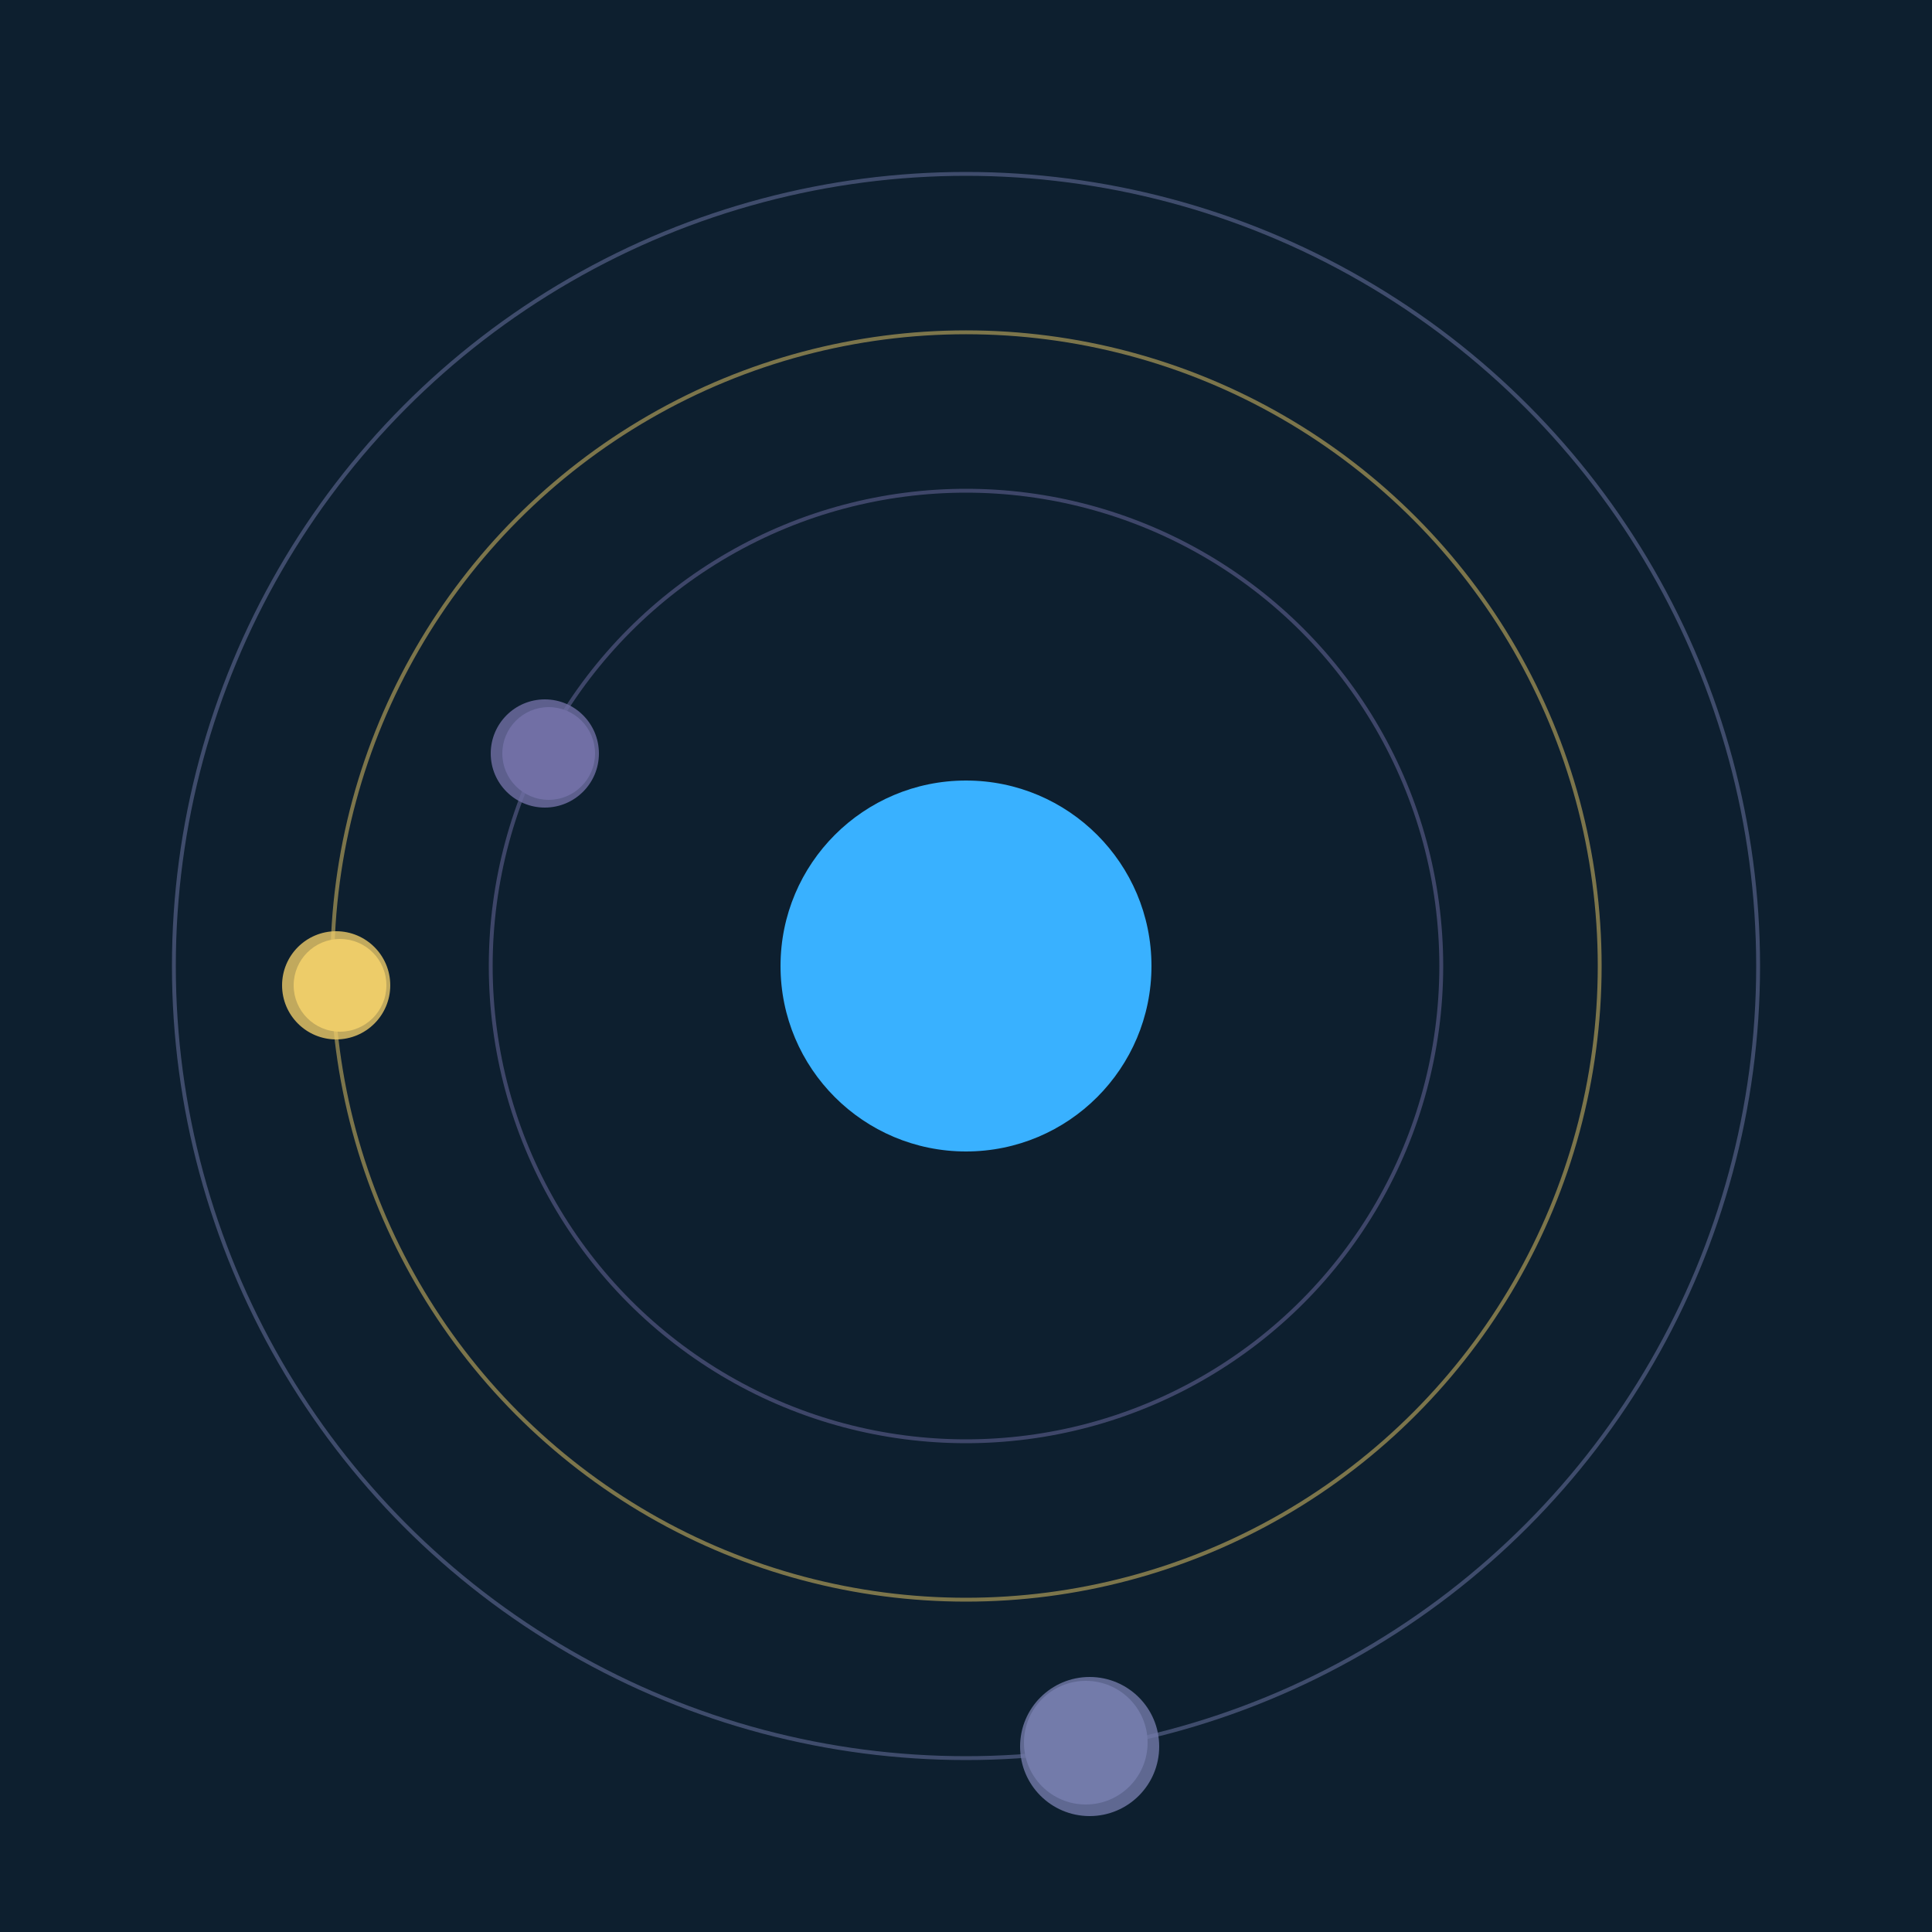
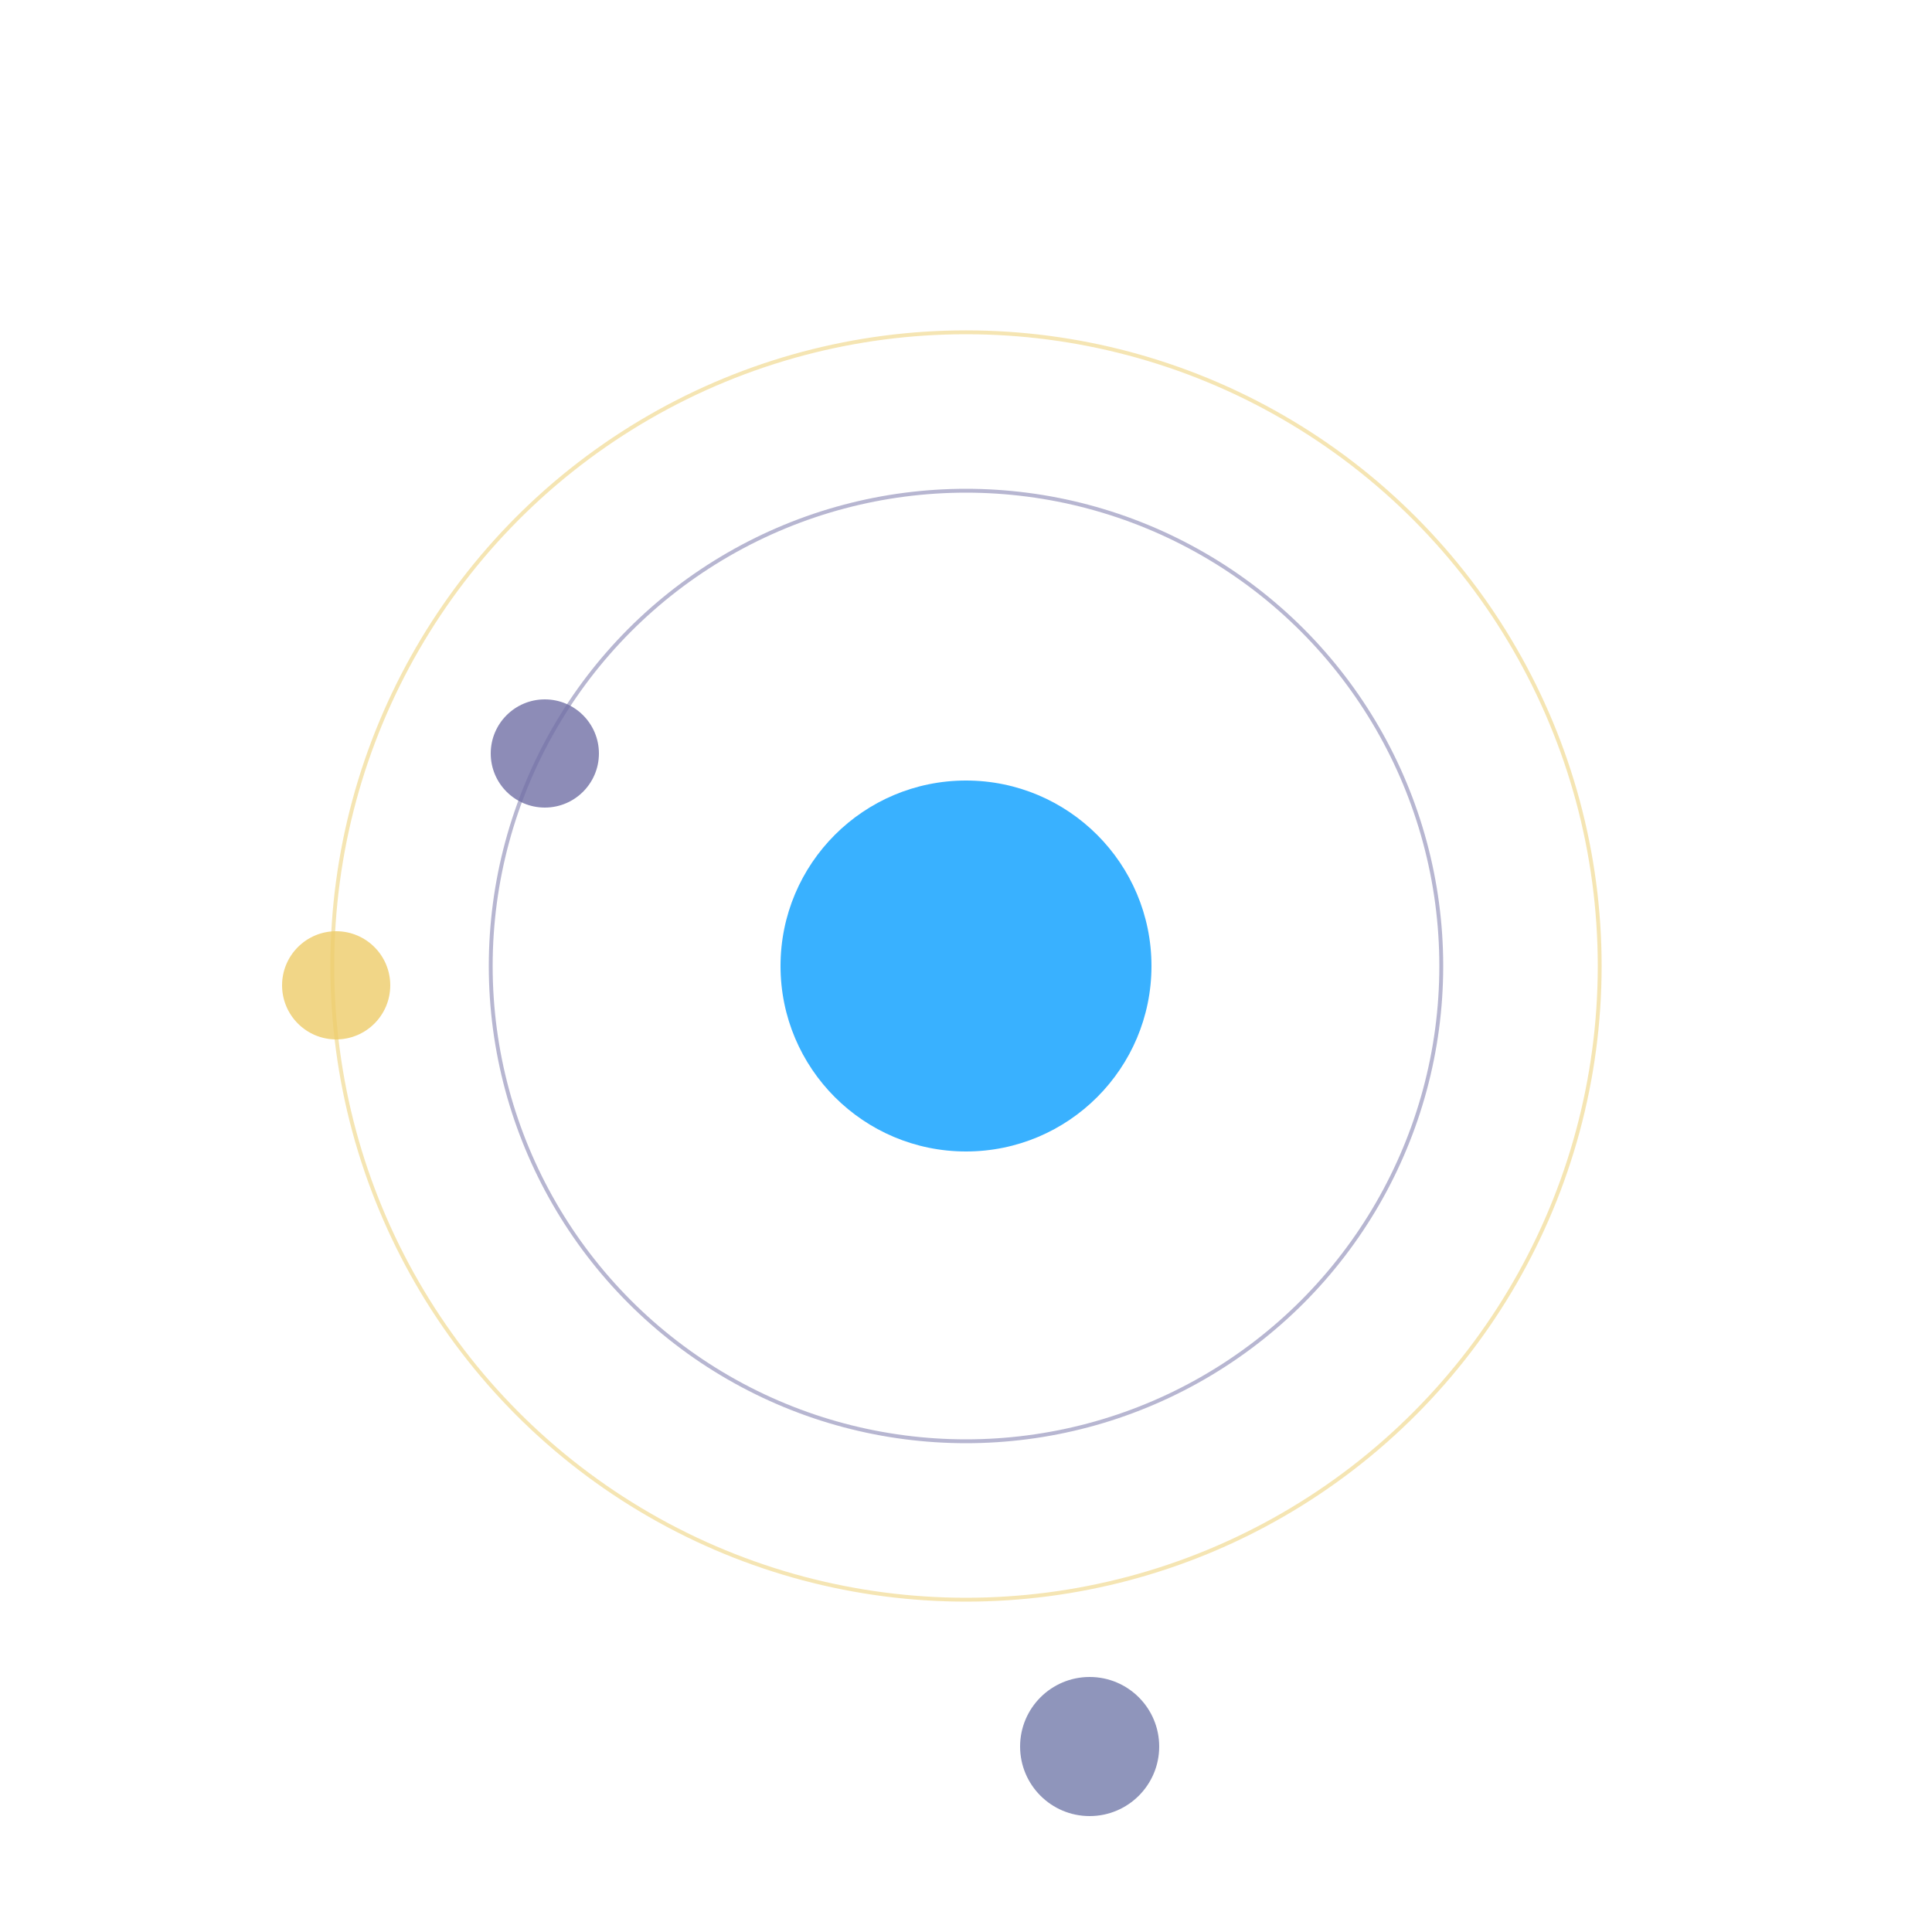
<svg xmlns="http://www.w3.org/2000/svg" width="500" height="500" viewBox="0 0 500 500">
-   <rect width="500" height="500" fill="#0D1F2F" />
  <circle cx="250" cy="250" r="48" fill="#39B1FF" />
  <circle cx="250" cy="250" r="123" fill="none" stroke="rgba(113,111,165,0.5)" />
  <g>
-     <circle cx="142" cy="195" r="12" fill="rgb(113,111,165)" />
    <circle cx="141" cy="195" r="14" fill-opacity="0.8" fill="rgb(113,111,165)" />
    <animateTransform attributeName="transform" type="rotate" from="0 250 250" to="360 250 250" dur="7s" repeatCount="indefinite" />
  </g>
  <circle cx="250" cy="250" r="164" fill="none" stroke="rgba(237,204,105,0.5)" />
  <g>
-     <circle cx="88" cy="255" r="12" fill="rgb(237,204,105)" />
    <circle cx="87" cy="255" r="14" fill-opacity="0.8" fill="rgb(237,204,105)" />
    <animateTransform attributeName="transform" type="rotate" from="0 250 250" to="360 250 250" dur="11s" repeatCount="indefinite" />
  </g>
-   <circle cx="250" cy="250" r="205" fill="none" stroke="rgba(115,123,170,0.5)" />
  <g>
-     <circle cx="281" cy="451" r="16" fill="rgb(115,123,170)" />
    <circle cx="282" cy="452" r="18" fill-opacity="0.8" fill="rgb(115,123,170)" />
    <animateTransform attributeName="transform" type="rotate" from="0 250 250" to="360 250 250" dur="14s" repeatCount="indefinite" />
  </g>
</svg>